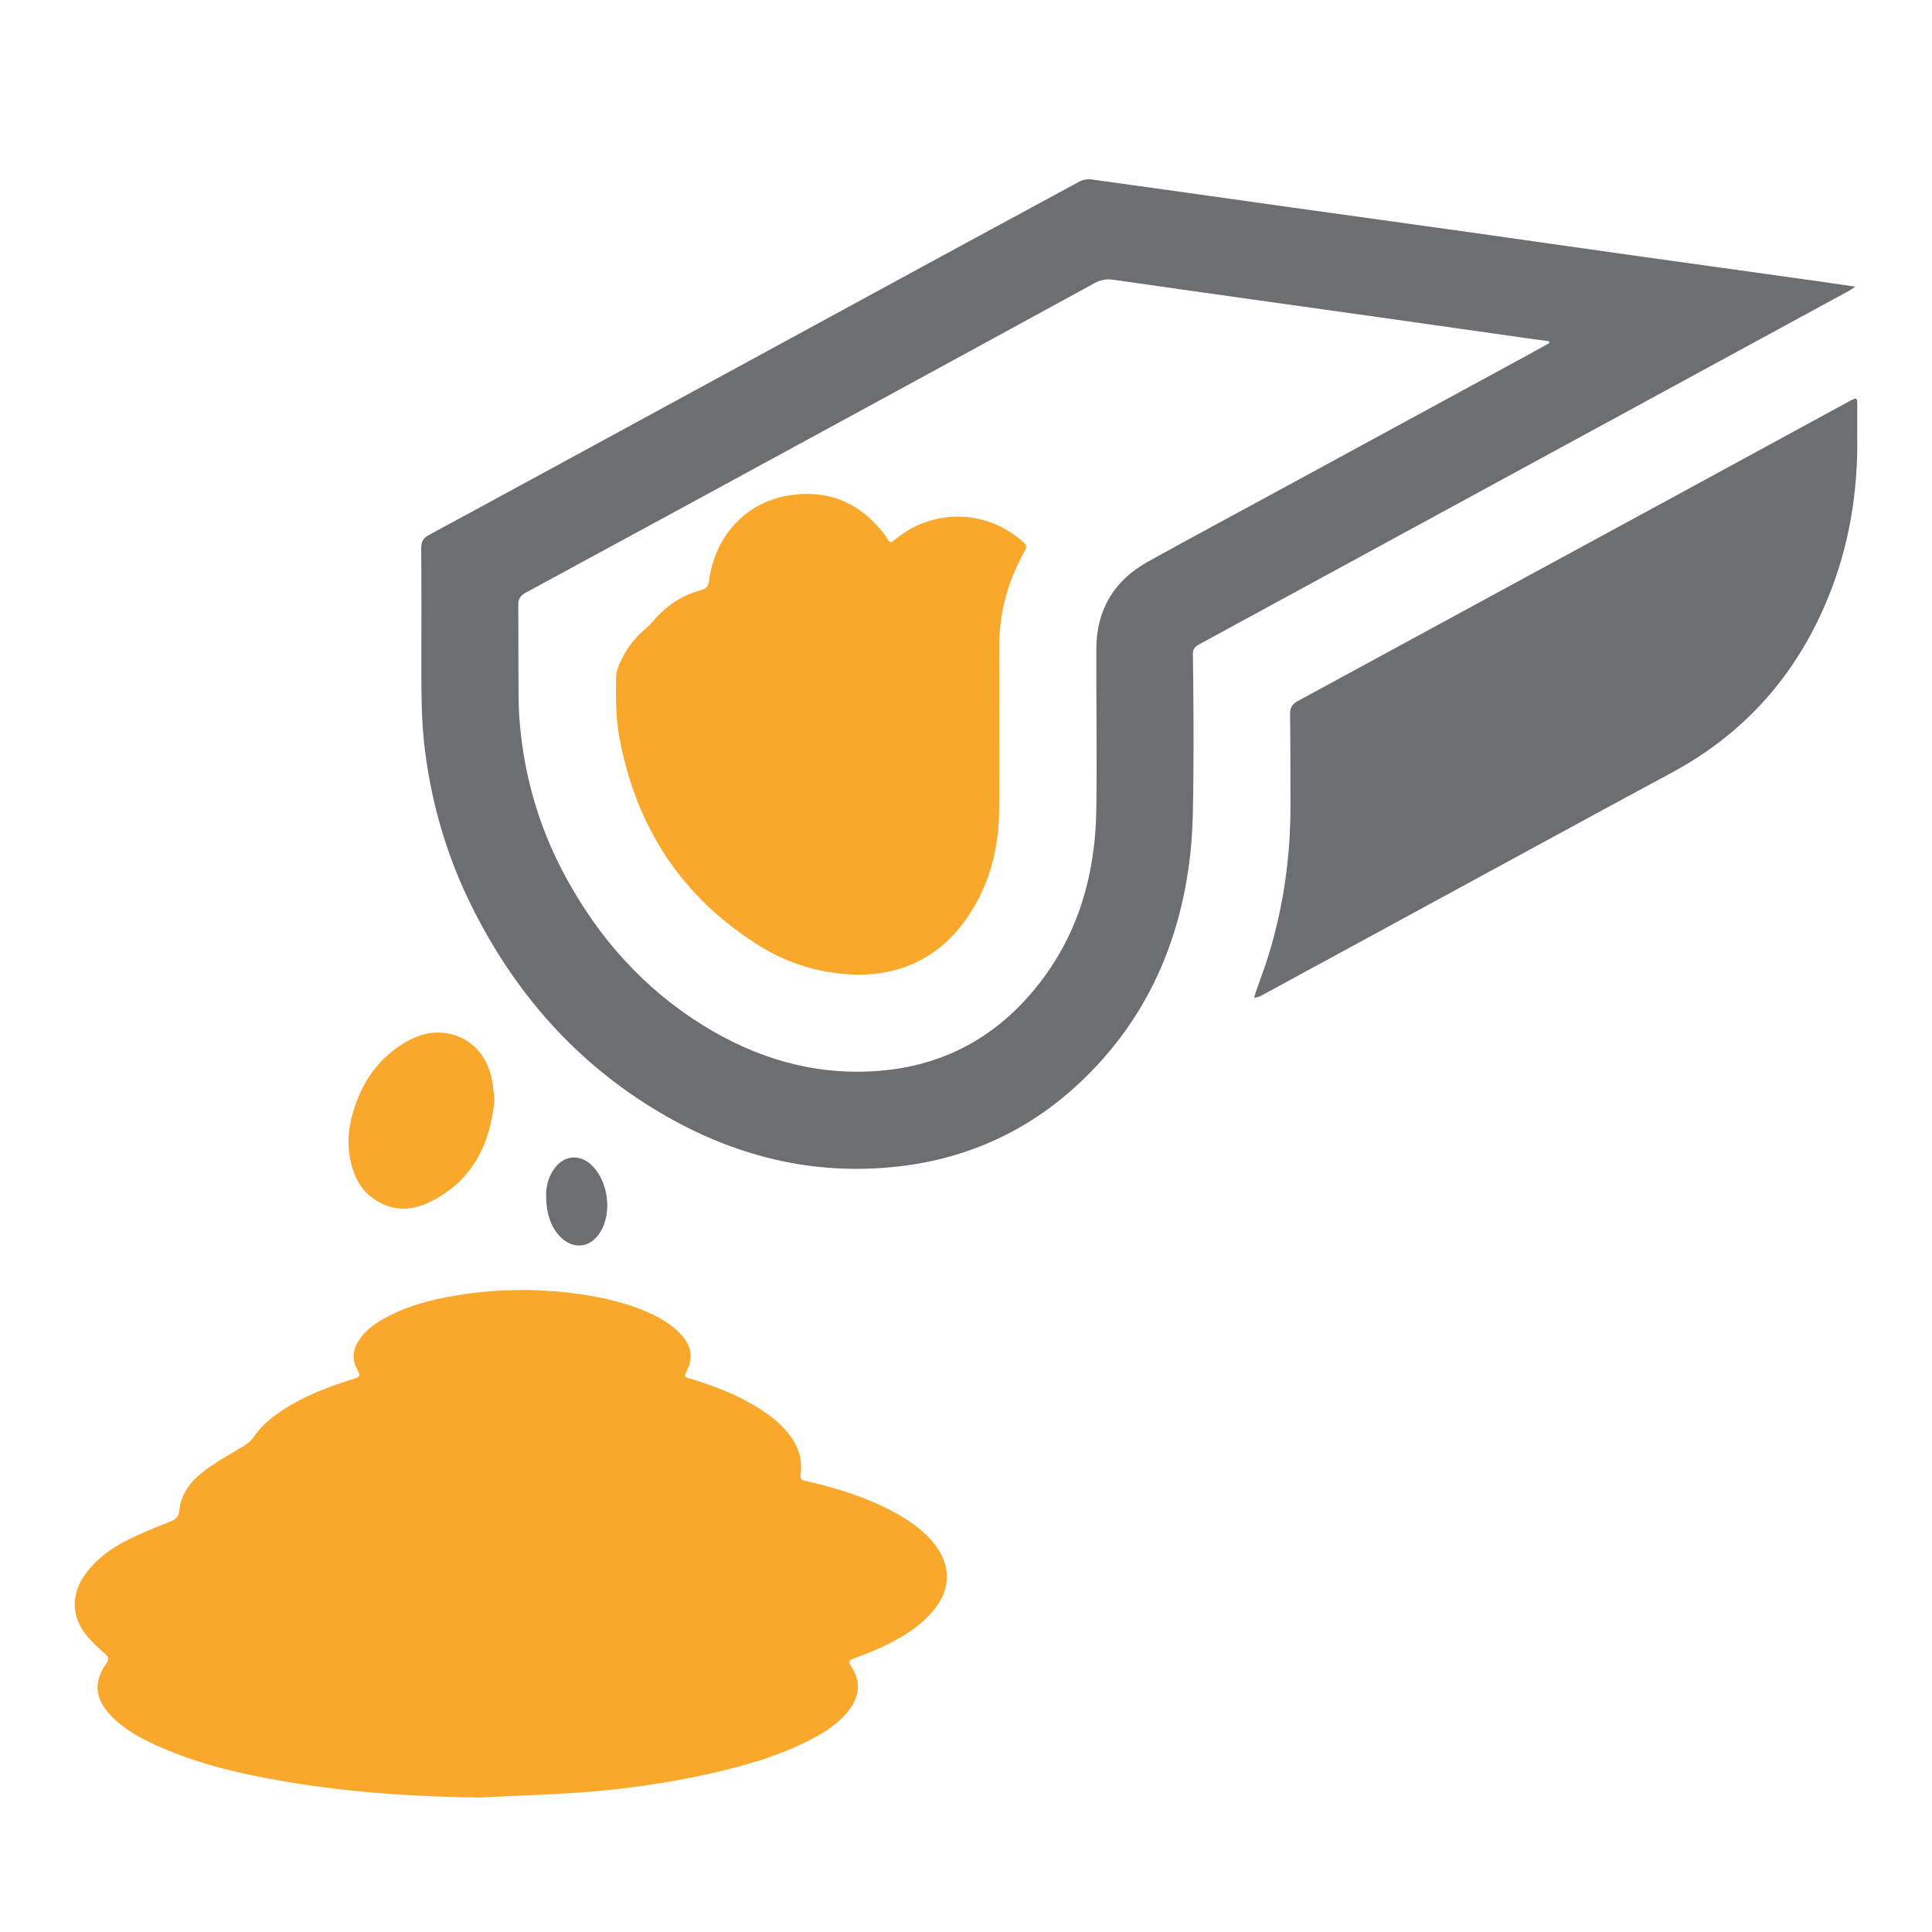
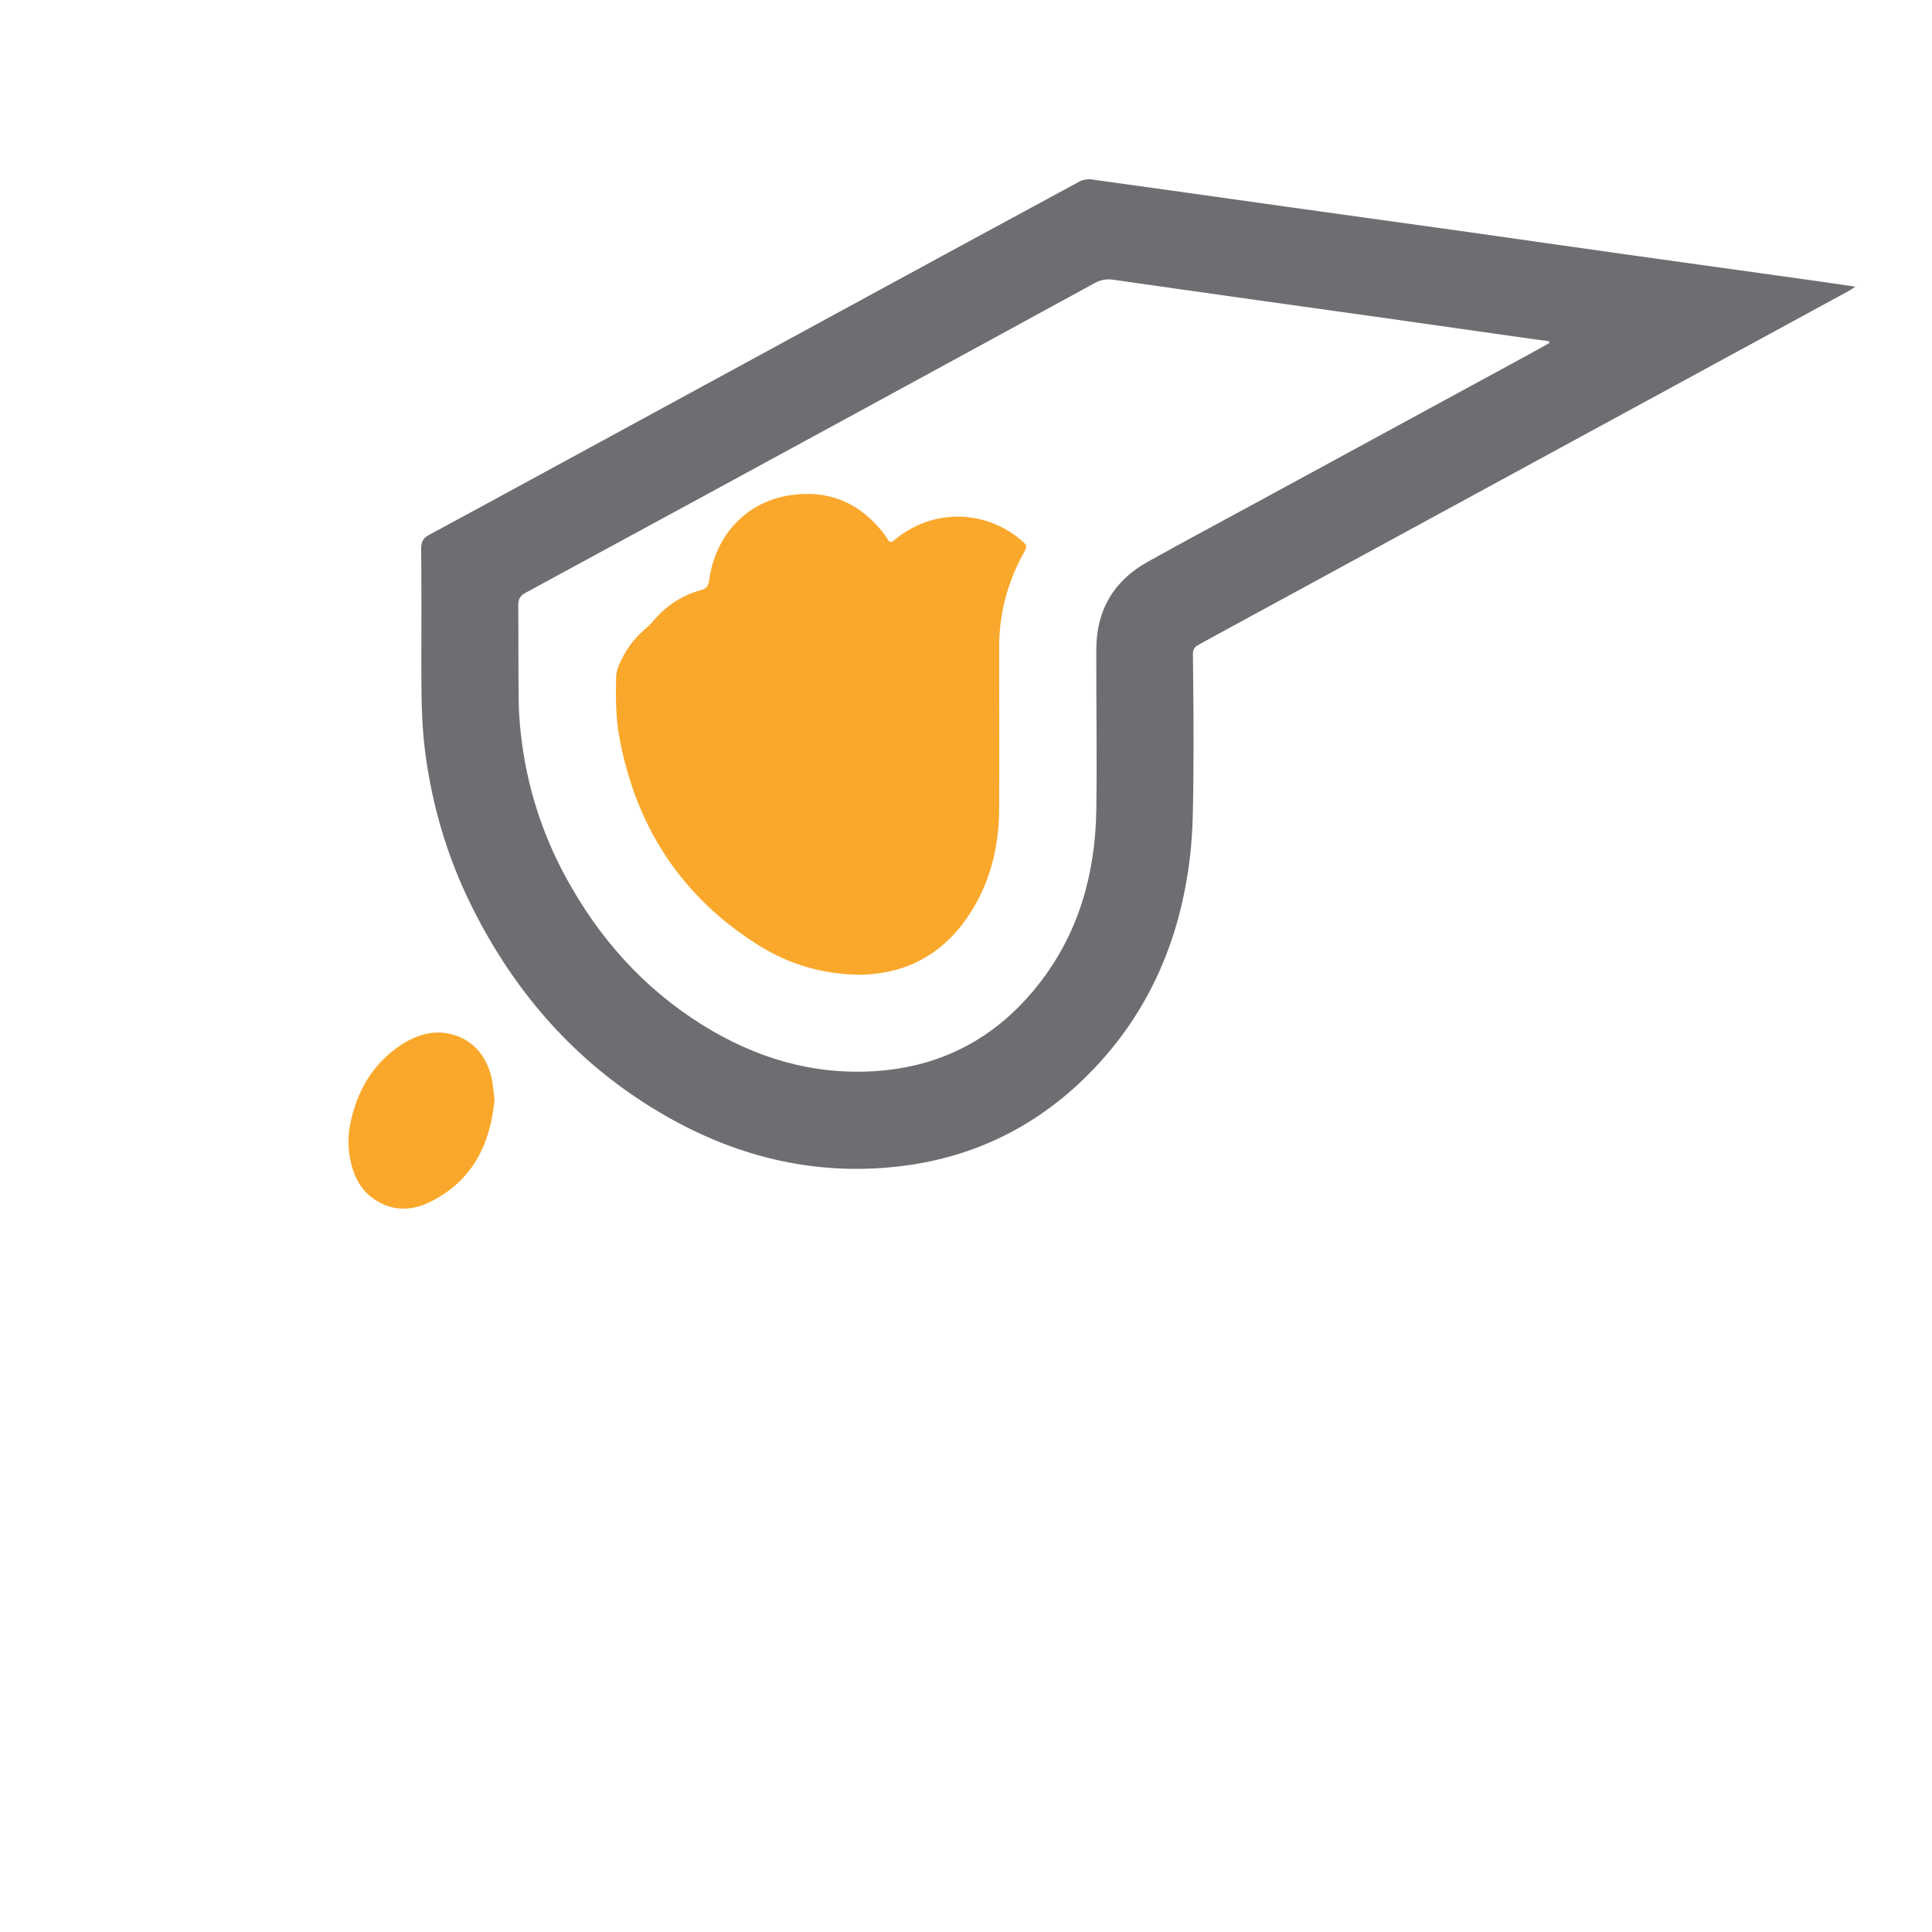
<svg xmlns="http://www.w3.org/2000/svg" id="Layer_1" data-name="Layer 1" viewBox="0 0 200 200">
  <path d="M192.1,29.65c-.36.23-.54.37-.74.48-10.31,5.61-20.63,11.22-30.94,16.83-12.08,6.57-24.15,13.15-36.24,19.72-.42.23-.7.44-.69,1.02.05,4.14.09,8.29.05,12.43-.03,2.79-.02,5.6-.33,8.36-1.01,8.97-4.47,16.85-11.01,23.19-5.37,5.21-11.83,8.25-19.28,9.08-8.9.99-17.12-1.13-24.74-5.67-8.58-5.11-14.89-12.32-19.32-21.21-2.54-5.09-4.14-10.48-4.86-16.13-.4-3.11-.38-6.23-.38-9.35,0-3.87.02-7.75-.02-11.62,0-.69.2-1.08.82-1.41,7.08-3.82,14.14-7.68,21.21-11.52,7.44-4.05,14.87-8.1,22.31-12.14,7.94-4.32,15.88-8.64,23.83-12.93.34-.18.8-.26,1.19-.21,6.81.94,13.61,1.9,20.42,2.86,6.27.88,12.55,1.74,18.82,2.62,5.74.81,11.47,1.64,17.2,2.44,6.21.87,12.43,1.73,18.64,2.6,1.29.18,2.58.38,4.07.59ZM160.38,35.53c-.01-.07-.02-.14-.03-.21-.56-.07-1.12-.14-1.68-.22-5.02-.71-10.04-1.43-15.06-2.14-9.45-1.33-18.9-2.64-28.35-4-.74-.11-1.34.01-1.97.36-8.61,4.71-17.23,9.4-25.86,14.1-11,5.98-21.99,11.97-33,17.93-.59.32-.79.68-.78,1.33.03,3.24,0,6.49.04,9.73.01,1.23.1,2.46.24,3.68.59,5.19,2.13,10.09,4.62,14.68,3.43,6.32,8.07,11.55,14.21,15.36,5.41,3.36,11.28,5.15,17.71,4.76,7.04-.42,12.72-3.49,17.05-9,4.15-5.28,5.87-11.43,5.97-18.06.08-5.55-.02-11.11,0-16.67.02-4.01,1.81-7.04,5.3-8.99,4.25-2.37,8.54-4.65,12.81-6.98,8.81-4.79,17.62-9.58,26.43-14.37.79-.43,1.56-.87,2.35-1.3Z" style="fill: #6d6e71; stroke-width: 0px;" />
-   <path d="M49.5,186.08c-6.83-.09-13.62-.55-20.35-1.72-4.68-.81-9.29-1.91-13.61-3.98-1.5-.72-2.9-1.57-4.06-2.78-1.66-1.74-1.84-3.47-.46-5.42.35-.49.19-.68-.18-1.01-.69-.62-1.4-1.24-1.96-1.97-1.53-1.98-1.51-4.23-.04-6.25,1.12-1.54,2.62-2.65,4.29-3.49,1.44-.73,2.95-1.34,4.45-1.93.59-.23.91-.45.98-1.16.17-1.72,1.18-3.03,2.49-4.03,1.26-.96,2.65-1.74,4.02-2.55.45-.27.84-.53,1.14-.97,1.06-1.55,2.55-2.61,4.16-3.52,1.94-1.1,4.02-1.88,6.15-2.53.84-.26.82-.36.45-1.02-.58-1.04-.43-2.09.22-3.06.61-.92,1.48-1.57,2.42-2.11,2.35-1.35,4.93-2.03,7.58-2.47,4.57-.76,9.15-.76,13.72,0,2.47.41,4.87,1.04,7.11,2.2.99.52,1.9,1.14,2.63,2.01.92,1.1,1.1,2.29.45,3.59-.3.6-.29.61.39.82,2.27.69,4.49,1.52,6.55,2.74,1.35.8,2.61,1.7,3.6,2.95.94,1.18,1.42,2.49,1.26,4.01-.08.74-.05.75.73.93,3.11.71,6.14,1.67,8.96,3.2,1.46.79,2.82,1.72,3.91,2.99,2.05,2.39,2.03,5.03-.06,7.39-1.47,1.65-3.34,2.73-5.31,3.64-.9.42-1.83.76-2.75,1.11-.41.15-.63.27-.3.75,1.31,1.94.7,3.66-.59,5.07-1.03,1.13-2.29,1.92-3.64,2.61-3.32,1.7-6.86,2.7-10.47,3.51-4.75,1.06-9.57,1.7-14.43,2-3.14.19-6.29.3-9.44.45Z" style="fill: #faa82c; stroke-width: 0px;" />
-   <path d="M192.26,45.1c.09,5.77-.82,11.37-3,16.73-3.25,7.97-8.59,14.06-16.21,18.16-9.41,5.07-18.78,10.2-28.17,15.3-4.75,2.58-9.5,5.16-14.24,7.74-.08.04-.16.1-.24.12-.18.06-.37.1-.56.16.04-.17.06-.34.12-.5.46-1.33.97-2.65,1.38-4,1.55-5.06,2.27-10.25,2.25-15.54-.01-3.12,0-6.25-.04-9.37,0-.66.22-1.02.8-1.33,13.14-7.13,26.27-14.27,39.41-21.41,5.8-3.16,11.6-6.31,17.4-9.47.08-.04.16-.09.24-.13.85-.45.86-.45.86.48,0,1.02,0,2.04,0,3.06Z" style="fill: #6d6e71; stroke-width: 0px;" />
  <path d="M51.19,113.83c-.42,4.6-2.26,8.38-6.6,10.56-2.1,1.06-4.24,1.02-6.18-.49-1.09-.84-1.68-2.02-2.03-3.32-.43-1.6-.39-3.21,0-4.81.78-3.21,2.42-5.86,5.25-7.67,1.4-.89,2.93-1.41,4.61-1.14,2.46.39,4.22,2.24,4.71,4.92.11.62.15,1.25.24,1.94Z" style="fill: #faa82c; stroke-width: 0px;" />
-   <path d="M56.54,123.89c-.04-1.04.21-2.08.89-2.98,1.01-1.34,2.62-1.45,3.82-.29,1.7,1.64,2.13,4.82.94,6.85-1.03,1.75-2.88,1.96-4.27.48-.89-.95-1.38-2.37-1.38-4.05Z" style="fill: #6d6e71; stroke-width: 0px;" />
  <path d="M88.99,100.91c-3.84-.06-7.28-1.07-10.39-3.01-7.99-4.98-12.71-12.2-14.46-21.42-.4-2.11-.41-4.24-.36-6.37,0-.44.14-.89.31-1.3.61-1.43,1.48-2.67,2.68-3.68.27-.23.54-.48.77-.75,1.34-1.62,3.01-2.75,5.04-3.3.55-.15.74-.4.82-.97.62-4.64,3.78-8.09,8.24-8.82,4.06-.66,7.38.72,9.89,4,.15.19.27.4.4.6.17.26.35.28.59.07.2-.18.42-.34.64-.5,3.73-2.75,8.78-2.62,12.37.31.87.72.86.71.33,1.68-1.6,2.96-2.42,6.13-2.43,9.5,0,5.61.03,11.23,0,16.84-.02,3.6-.79,7.04-2.64,10.16-2.68,4.52-6.63,6.89-11.78,6.95Z" style="fill: #faa82c; stroke-width: 0px;" />
</svg>